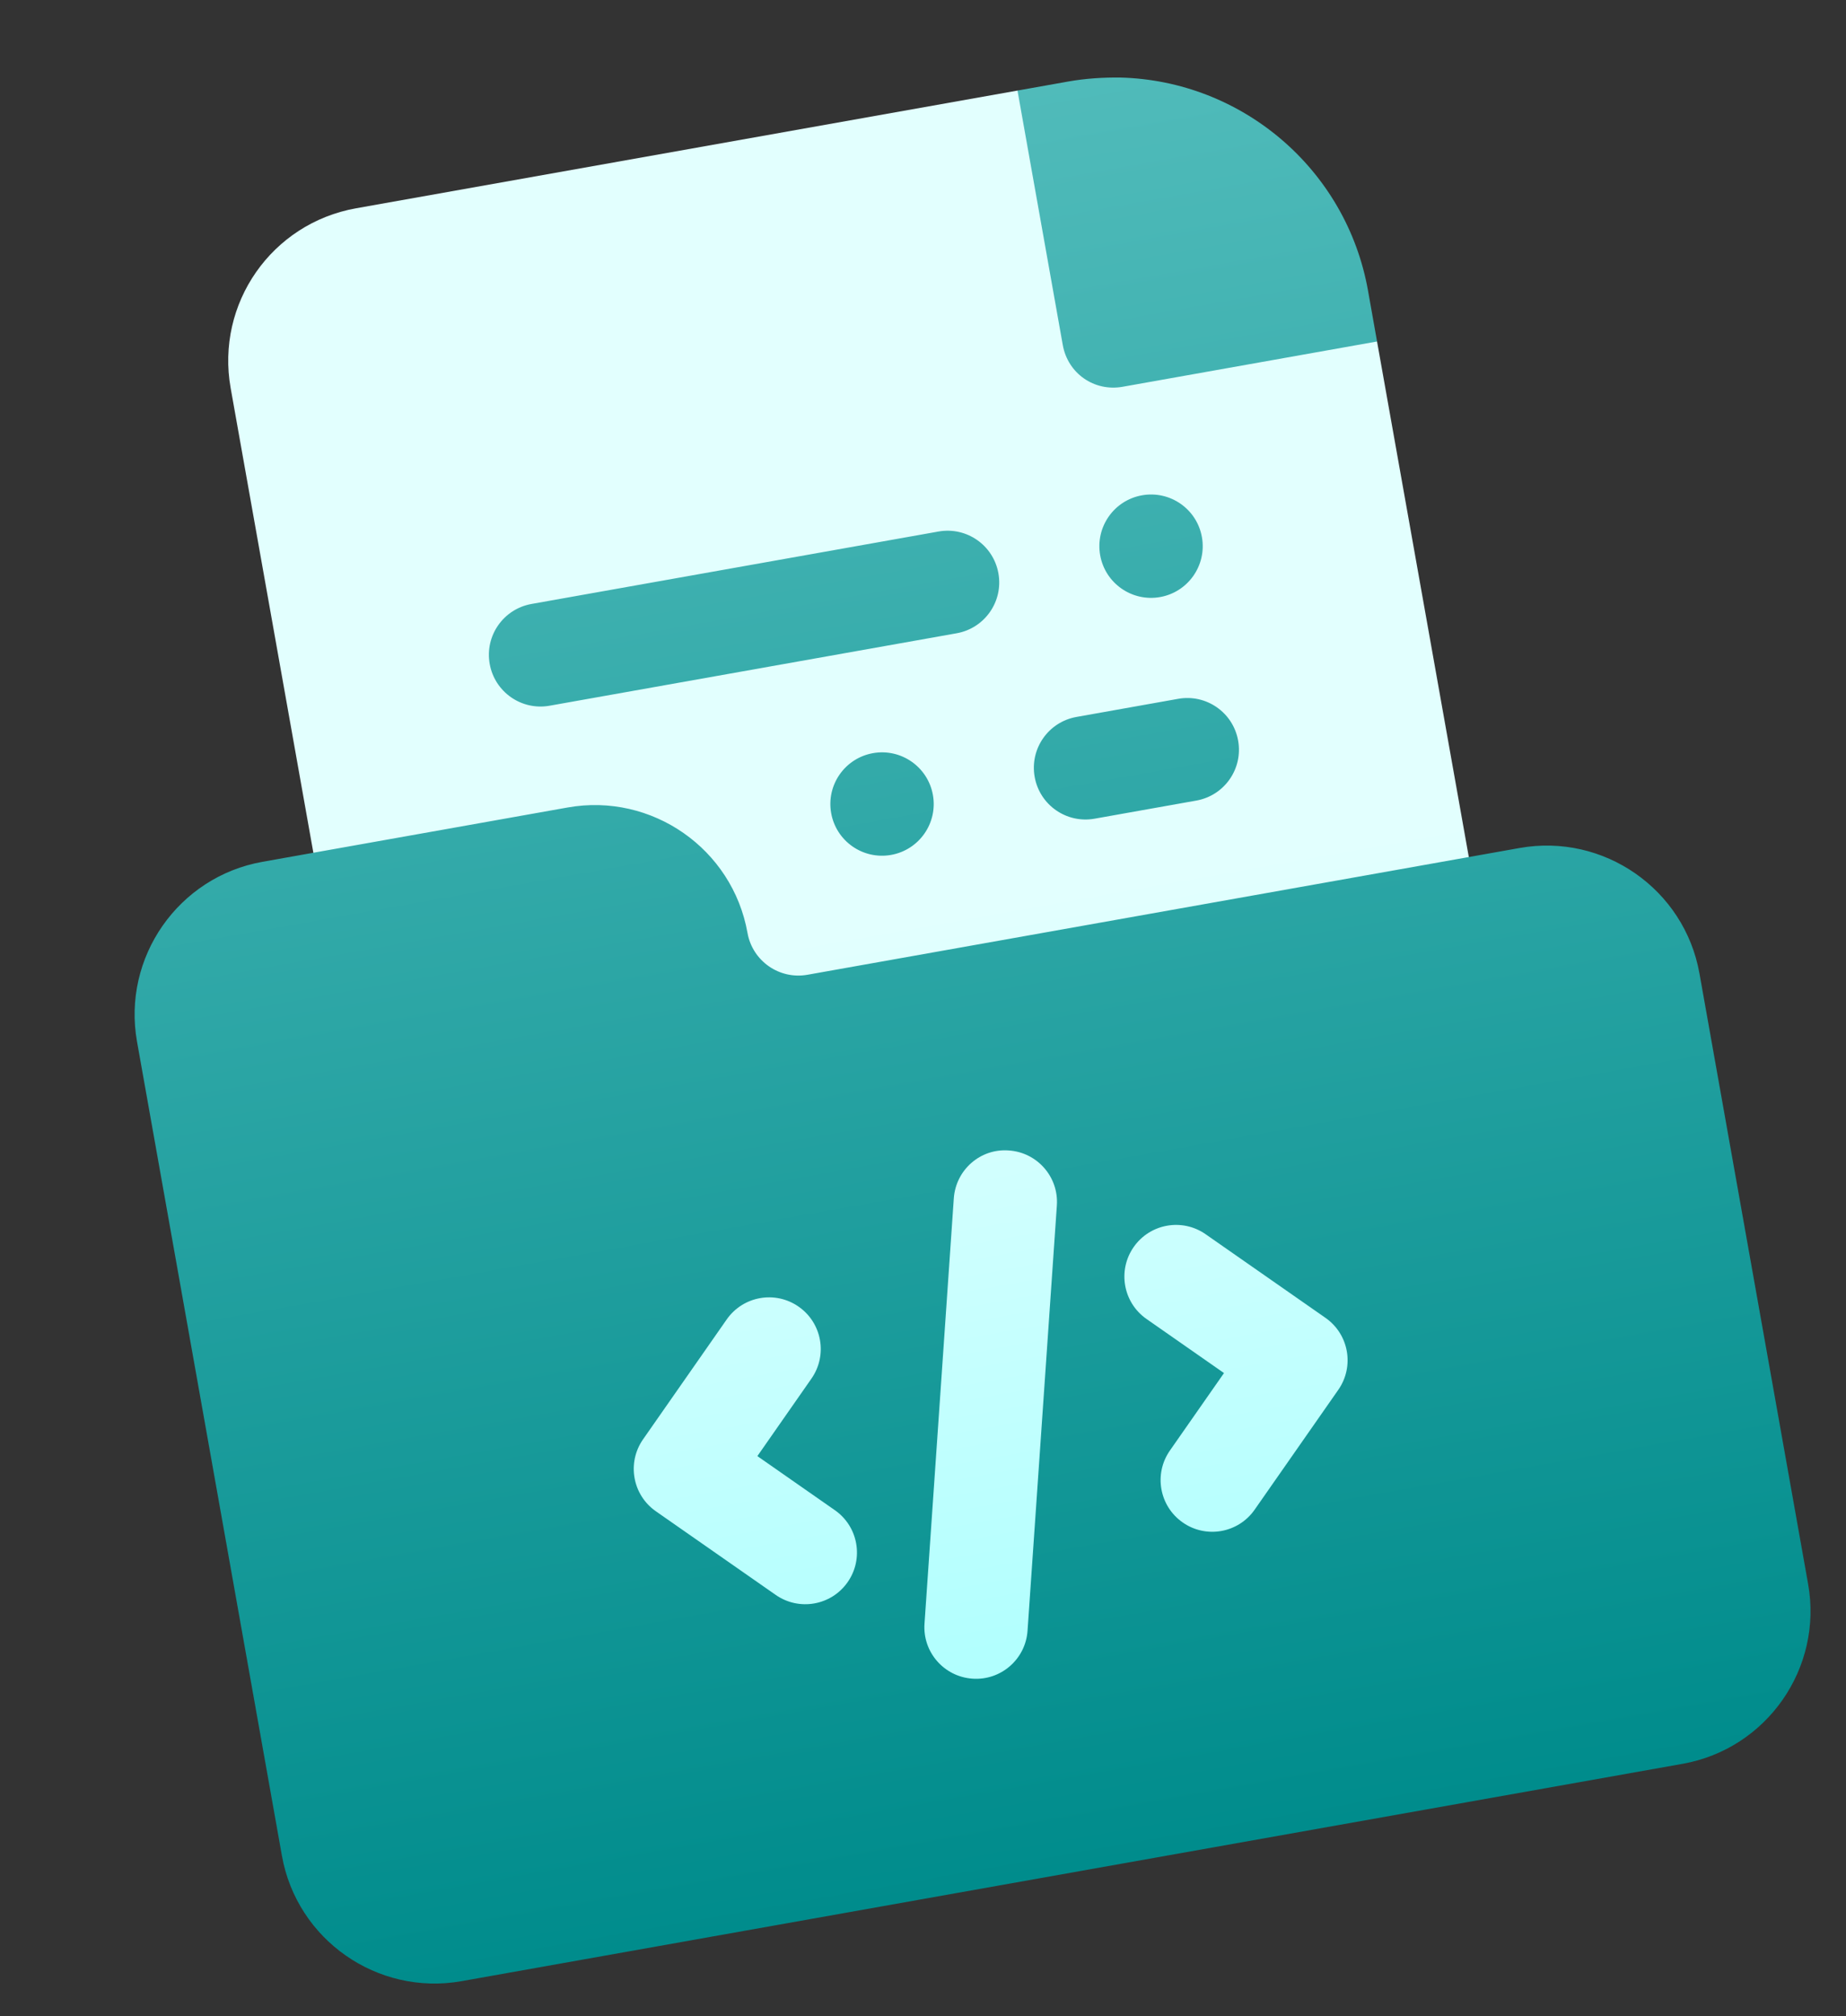
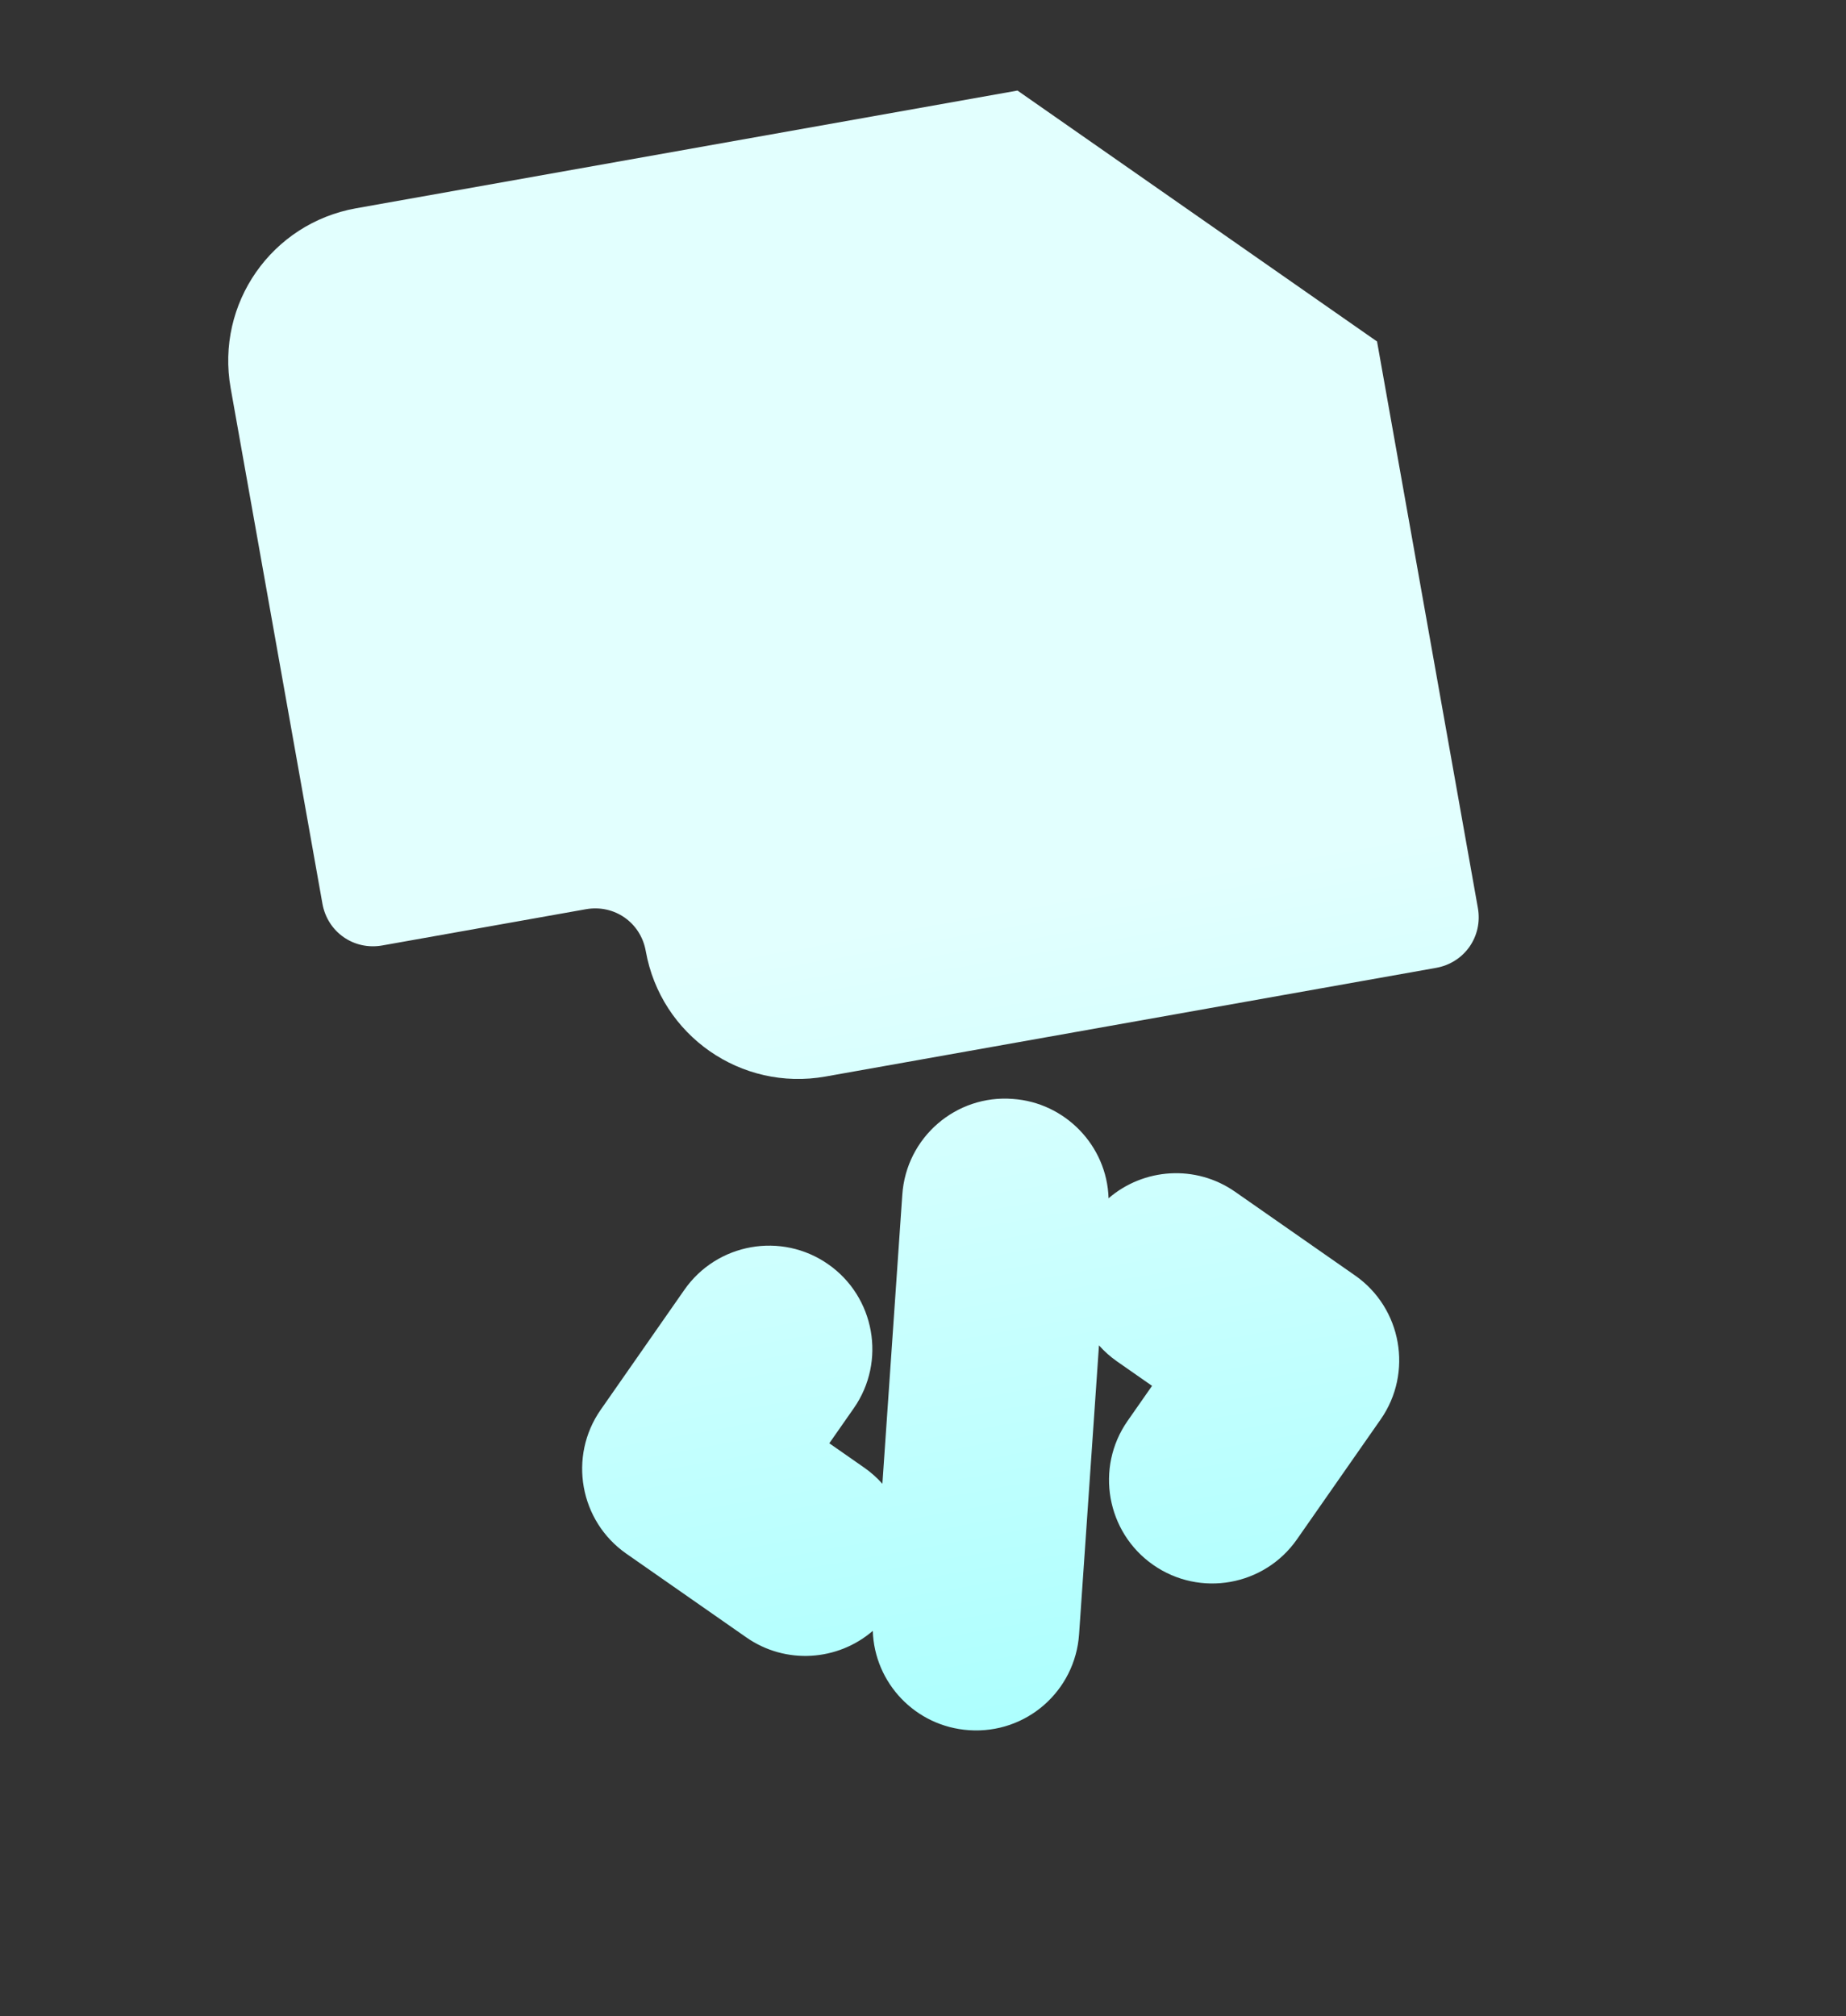
<svg xmlns="http://www.w3.org/2000/svg" width="76" height="83" viewBox="0 0 76 83" fill="none">
  <rect x="0" y="0" width="76" height="83" fill="#333333" stroke="none" />
  <path d="M41.89 3.728L14.662 8.574C11.184 9.193 8.878 12.498 9.496 15.976L13.274 37.2C13.483 38.372 14.568 39.13 15.741 38.921L24.119 37.43C25.292 37.221 26.378 37.979 26.586 39.152C27.205 42.629 30.511 44.936 33.988 44.317L59.122 39.844C60.295 39.635 61.052 38.549 60.844 37.377L56.693 14.058L41.89 3.728ZM50.853 49.064C49.226 47.925 47.077 48.088 45.64 49.329C45.573 47.148 43.836 45.387 41.703 45.24C39.366 45.053 37.305 46.817 37.147 49.191L36.328 61.082C36.108 60.835 35.86 60.614 35.589 60.424L34.143 59.415L35.152 57.97C36.494 56.047 36.02 53.388 34.098 52.046C32.172 50.699 29.515 51.174 28.174 53.1L24.731 58.035C23.389 59.958 23.862 62.617 25.785 63.959L30.72 67.402C32.347 68.541 34.497 68.378 35.933 67.137C36 69.284 37.691 71.077 39.892 71.226C42.25 71.389 44.266 69.615 44.426 67.275L45.245 55.384C45.465 55.632 45.713 55.852 45.984 56.042L47.43 57.051L46.421 58.496C45.08 60.419 45.553 63.078 47.475 64.42C49.401 65.767 52.058 65.292 53.399 63.365L56.843 58.431C58.184 56.508 57.711 53.849 55.788 52.507L50.853 49.064Z" fill="url(#paint0_linear_8719_4421)" />
-   <path d="M46.221 15.922L56.693 14.058L56.321 11.963C55.43 6.958 51.13 3.318 46.116 3.192C45.424 3.185 44.696 3.228 43.984 3.355L41.89 3.728L43.754 14.2C43.962 15.373 45.048 16.131 46.221 15.922ZM62.565 34.909L33.242 40.128C32.087 40.334 30.981 39.562 30.775 38.407C30.159 34.942 26.838 32.625 23.373 33.241L10.806 35.478C7.342 36.095 5.025 39.415 5.641 42.88L11.606 76.392C12.222 79.856 15.543 82.174 19.008 81.557L69.275 72.61C72.74 71.993 75.057 68.673 74.44 65.208L69.967 40.075C69.35 36.61 66.03 34.293 62.565 34.909ZM34.371 62.169C35.335 62.841 35.571 64.167 34.898 65.131C34.226 66.094 32.901 66.33 31.937 65.658L27.002 62.214C26.038 61.542 25.802 60.216 26.475 59.252L29.918 54.318C30.591 53.354 31.916 53.118 32.88 53.791C33.844 54.463 34.08 55.789 33.407 56.753L31.181 59.943L34.371 62.169ZM43.511 49.628L42.304 67.13C42.224 68.312 41.197 69.189 40.037 69.105C38.864 69.025 37.979 68.009 38.062 66.838L39.268 49.337C39.347 48.164 40.361 47.268 41.536 47.361C42.708 47.441 43.594 48.457 43.511 49.628ZM55.098 57.214L51.654 62.148C50.982 63.112 49.656 63.348 48.693 62.675C47.729 62.003 47.493 60.677 48.165 59.714L50.392 56.524L47.201 54.297C46.238 53.625 46.002 52.299 46.674 51.336C47.347 50.372 48.672 50.136 49.636 50.809L54.571 54.252C55.534 54.925 55.77 56.25 55.098 57.214ZM22.628 29.052L39.384 26.07C40.541 25.864 41.312 24.761 41.105 23.603C40.899 22.445 39.796 21.675 38.638 21.881L21.882 24.863C20.725 25.07 19.954 26.173 20.161 27.331C20.367 28.488 21.47 29.259 22.628 29.052ZM47.762 24.579C48.918 24.373 49.689 23.269 49.483 22.112C49.278 20.955 48.173 20.184 47.016 20.39C45.859 20.596 45.089 21.701 45.294 22.857C45.5 24.014 46.605 24.785 47.762 24.579ZM45.064 33.703L49.253 32.957C50.41 32.751 51.181 31.648 50.974 30.49C50.769 29.332 49.665 28.562 48.507 28.768L44.318 29.514C43.161 29.72 42.391 30.823 42.597 31.981C42.803 33.139 43.906 33.909 45.064 33.703ZM34.219 33.472C34.425 34.629 35.529 35.4 36.686 35.194C37.843 34.988 38.614 33.883 38.408 32.727C38.202 31.57 37.097 30.799 35.94 31.005C34.784 31.211 34.013 32.315 34.219 33.472Z" fill="url(#paint1_linear_8719_4421)" />
  <defs>
    <linearGradient id="paint0_linear_8719_4421" x1="43.023" y1="70.8" x2="31.417" y2="5.592" gradientUnits="userSpaceOnUse">
      <stop stop-color="#ADFFFE" />
      <stop offset="0.503" stop-color="#E2FFFE" />
      <stop offset="1" stop-color="#E2FFFE" />
    </linearGradient>
    <linearGradient id="paint1_linear_8719_4421" x1="44.141" y1="77.084" x2="31.417" y2="5.592" gradientUnits="userSpaceOnUse">
      <stop stop-color="#008C8C" />
      <stop offset="1" stop-color="#50BBBA" />
    </linearGradient>
  </defs>
</svg>